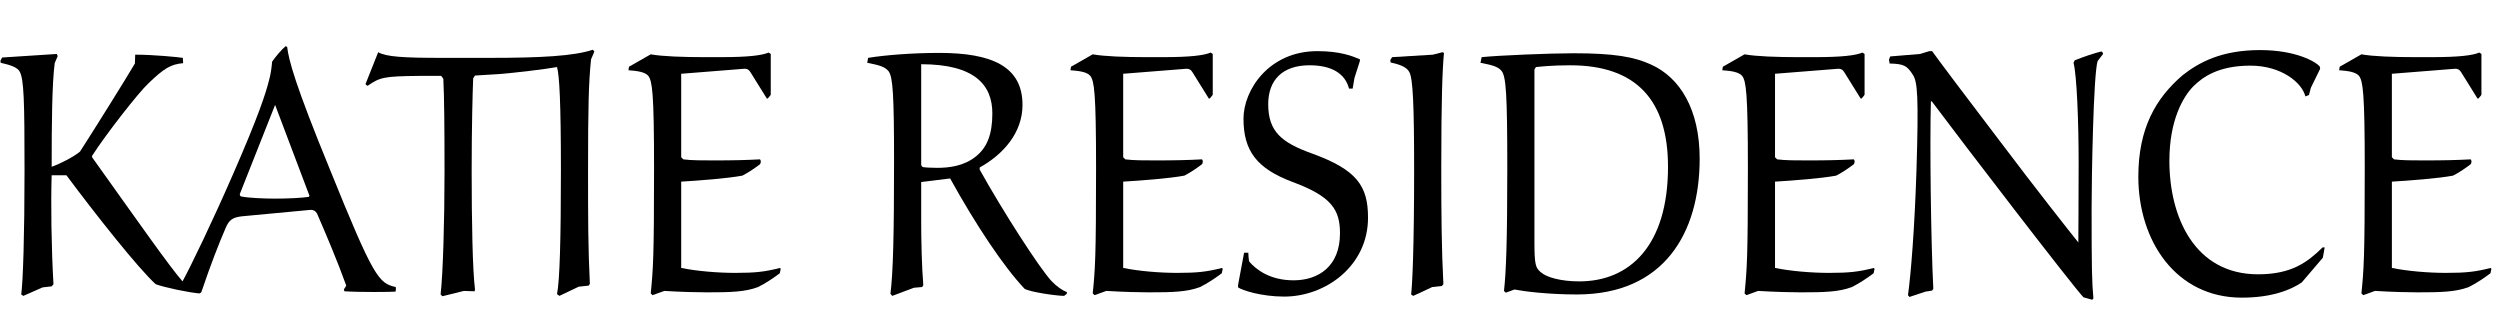
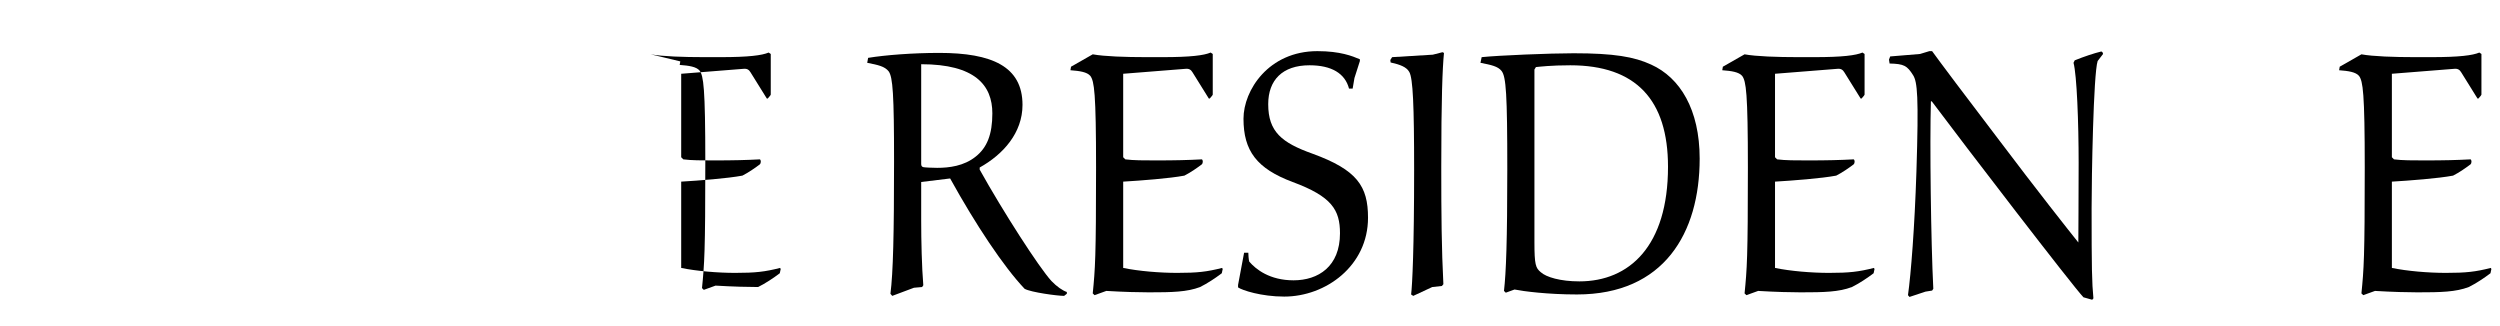
<svg xmlns="http://www.w3.org/2000/svg" version="1.1" id="Layer_1" x="0px" y="0px" width="575px" height="75px" viewBox="0 0 575 75" enable-background="new 0 0 575 75" xml:space="preserve">
  <g>
-     <path d="M4.879,67.727c0.416-2.928,0.763-13.666,0.763-28.471c0-16.106-0.139-20.986-1.11-22.776   c-0.485-0.976-2.15-1.546-4.369-2.034l-0.069-0.488l0.416-0.732l12.553-0.813l0.208,0.488l-0.693,1.626   c-0.625,4.881-0.694,14.073-0.694,23.834c1.873-0.65,5.063-2.277,6.519-3.498c2.635-4.067,10.68-16.919,12.622-20.254l0.069-2.034   c4.369,0,9.917,0.569,10.958,0.732l0.069,1.22c-2.843,0.244-4.438,1.22-7.976,4.637c-2.289,2.115-9.778,11.714-12.969,16.676v0.325   c10.75,15.049,17.685,24.973,20.806,28.552c1.942-3.579,6.796-13.584,11.72-24.891c5.618-12.853,7.42-18.303,8.184-21.394   c0.416-1.464,0.624-3.254,0.693-4.23c0.693-1.058,2.289-2.928,3.121-3.579l0.347,0.163c0.347,3.01,1.803,8.623,9.848,28.227   C86.02,64.066,87.129,65.124,91.013,66.019c0.069,0.325,0.069,0.732-0.069,1.058c-1.249,0.081-7.906,0.163-11.72-0.081   l-0.139-0.407l0.555-0.895c-2.081-5.775-4.577-11.633-6.727-16.595c-0.347-0.569-0.833-0.895-1.665-0.813L55.644,49.75   c-2.219,0.244-2.982,0.895-3.745,2.685c-1.456,3.335-3.467,8.459-5.548,14.642c-0.139,0.244-0.277,0.406-0.555,0.406   c-2.566-0.243-7.698-1.301-9.987-2.114c-4.092-3.742-13.87-16.106-20.528-25.055h-3.398c-0.208,6.183-0.069,16.839,0.416,25.055   l-0.416,0.488L9.803,66.1l-4.438,1.953L4.879,67.727z M55.159,44.625c0,0.325,0.069,0.488,0.347,0.569   c1.595,0.325,5.063,0.488,7.698,0.488c3.19,0,6.311-0.163,7.837-0.407l0.139-0.243l-7.906-20.906L55.159,44.625z" />
-     <path d="M86.983,12.006c1.734,1.058,5.964,1.302,14.356,1.302h11.374c11.582,0,19.279-0.407,23.648-1.871l0.347,0.407l-0.763,1.79   c-0.555,5.206-0.693,10.981-0.693,25.461c0,10.737,0,17.896,0.416,26.192l-0.277,0.407l-2.289,0.244l-4.438,2.115l-0.555-0.407   c0.624-2.929,0.901-12.608,0.901-28.471c0-15.455-0.347-21.963-0.901-23.752c-2.636,0.488-10.125,1.383-13.523,1.627l-5.34,0.325   l-0.416,0.651c-0.139,3.335-0.347,11.388-0.347,21.394c0,11.389,0.208,22.776,0.763,27.088l-0.069,0.488l-2.497-0.082l-4.924,1.221   l-0.416-0.407c0.555-4.88,0.901-16.919,0.901-28.308c0-10.087-0.069-17.489-0.277-21.312l-0.485-0.651h-5.132   c-8.114,0.081-8.946,0.325-11.79,2.277c-0.208-0.081-0.416-0.244-0.485-0.407L86.983,12.006z" />
-     <path d="M149.671,12.494c2.635,0.488,7.56,0.65,12.275,0.65h3.814c6.45,0,9.501-0.407,11.027-1.057l0.486,0.325v9.354l-0.139,0.244   l-0.555,0.651h-0.208l-3.745-6.02c-0.347-0.569-0.763-0.895-1.595-0.813l-14.356,1.139v19.197l0.486,0.488   c1.872,0.244,4.299,0.244,7.074,0.244c4.508,0,7.42-0.081,10.541-0.244c0.139,0.081,0.208,0.325,0.208,0.488   c0,0.325-0.069,0.488-0.208,0.65c-0.832,0.651-2.705,1.952-4.022,2.604c-3.468,0.65-9.987,1.139-14.079,1.383v19.848   c3.537,0.732,8.392,1.139,12.414,1.139c4.646,0,6.796-0.244,10.333-1.139l0.139,0.244l-0.208,0.977   c-1.387,1.057-3.329,2.358-4.994,3.172c-2.982,1.139-6.38,1.221-11.79,1.221c-2.081,0-5.756-0.082-9.778-0.326l-2.705,0.977   l-0.416-0.407c0.555-5.612,0.763-8.215,0.763-28.877c0-17.326-0.416-19.929-1.317-21.149c-0.763-0.895-2.427-1.139-4.577-1.302   l0.139-0.813L149.671,12.494z" />
+     <path d="M149.671,12.494c2.635,0.488,7.56,0.65,12.275,0.65h3.814c6.45,0,9.501-0.407,11.027-1.057l0.486,0.325v9.354l-0.139,0.244   l-0.555,0.651h-0.208l-3.745-6.02c-0.347-0.569-0.763-0.895-1.595-0.813l-14.356,1.139v19.197l0.486,0.488   c1.872,0.244,4.299,0.244,7.074,0.244c4.508,0,7.42-0.081,10.541-0.244c0.139,0.081,0.208,0.325,0.208,0.488   c0,0.325-0.069,0.488-0.208,0.65c-0.832,0.651-2.705,1.952-4.022,2.604c-3.468,0.65-9.987,1.139-14.079,1.383v19.848   c3.537,0.732,8.392,1.139,12.414,1.139c4.646,0,6.796-0.244,10.333-1.139l0.139,0.244l-0.208,0.977   c-1.387,1.057-3.329,2.358-4.994,3.172c-2.081,0-5.756-0.082-9.778-0.326l-2.705,0.977   l-0.416-0.407c0.555-5.612,0.763-8.215,0.763-28.877c0-17.326-0.416-19.929-1.317-21.149c-0.763-0.895-2.427-1.139-4.577-1.302   l0.139-0.813L149.671,12.494z" />
    <path d="M211.874,50.726c0,4.556,0.139,10.738,0.486,14.887l-0.278,0.406l-1.872,0.163l-4.994,1.871l-0.416-0.488   c0.624-4.8,0.832-13.829,0.832-30.505c0-15.292-0.277-19.359-1.248-20.661c-0.901-1.139-2.427-1.464-4.924-1.952l0.208-1.139   c3.953-0.651,10.333-1.139,16.367-1.139c12.067,0,19.141,3.091,19.141,11.958c0,6.426-4.438,11.389-9.848,14.398v0.488   c5.34,9.599,13.663,22.532,16.506,25.623c1.248,1.302,2.566,2.196,3.537,2.521v0.407l-0.624,0.488   c-1.526,0-7.628-0.813-9.085-1.627c-4.854-5.125-11.235-14.724-17.13-25.38l-6.658,0.813V50.726z M211.874,37.711   c0,0.406,0.139,0.65,0.486,0.732c0.277,0.081,2.219,0.162,3.19,0.162c2.705,0,6.172-0.406,8.877-2.603   c2.566-2.034,3.814-5.044,3.814-9.924c0-6.508-4.022-11.307-16.367-11.307V37.711z" />
    <path d="M251.332,12.494c2.635,0.488,7.559,0.65,12.274,0.65h3.814c6.45,0,9.501-0.407,11.027-1.057l0.485,0.325v9.354   l-0.139,0.244l-0.555,0.651h-0.208l-3.745-6.02c-0.347-0.569-0.763-0.895-1.596-0.813l-14.355,1.139v19.197l0.485,0.488   c1.873,0.244,4.3,0.244,7.074,0.244c4.508,0,7.421-0.081,10.541-0.244c0.139,0.081,0.208,0.325,0.208,0.488   c0,0.325-0.069,0.488-0.208,0.65c-0.832,0.651-2.704,1.952-4.022,2.604c-3.467,0.65-9.986,1.139-14.078,1.383v19.848   c3.537,0.732,8.392,1.139,12.414,1.139c4.646,0,6.796-0.244,10.333-1.139l0.139,0.244l-0.208,0.977   c-1.387,1.057-3.328,2.358-4.993,3.172c-2.982,1.139-6.38,1.221-11.79,1.221c-2.08,0-5.756-0.082-9.778-0.326l-2.704,0.977   l-0.416-0.407c0.555-5.612,0.763-8.215,0.763-28.877c0-17.326-0.416-19.929-1.318-21.149c-0.763-0.895-2.427-1.139-4.577-1.302   l0.139-0.813L251.332,12.494z" />
    <path d="M310.275,20.384c-0.901-3.498-4.022-5.369-9.085-5.369c-6.241,0-9.501,3.417-9.501,8.948   c0,6.345,3.121,8.867,10.194,11.388c10.265,3.742,12.761,7.484,12.761,14.724c0,11.063-9.709,18.14-19.279,18.14   c-5.271,0-9.709-1.464-10.611-2.115V65.53l1.388-7.402h0.971c0,0.407,0.069,1.546,0.208,2.034   c1.525,1.789,4.716,4.311,10.194,4.311c5.688,0,10.681-3.172,10.681-10.818c0-5.369-1.873-8.46-10.889-11.795   c-8.253-3.091-11.304-7.158-11.304-14.561c0-6.508,5.756-15.537,16.991-15.537c5.271,0,8.044,1.139,9.778,1.871v0.407l-1.248,3.904   l-0.417,2.44H310.275z" />
    <path d="M320.189,13.145l9.362-0.569l2.219-0.569l0.347,0.163c-0.347,3.498-0.624,10.412-0.624,26.275   c0,11.063,0.069,18.709,0.485,26.925l-0.347,0.406l-2.219,0.244l-4.369,2.034l-0.485-0.326c0.277-2.196,0.693-10.737,0.693-28.552   c0-15.049-0.277-21.149-1.109-22.614c-0.625-1.139-2.081-1.708-4.3-2.196l-0.069-0.569L320.189,13.145z" />
    <path d="M340.783,13.145c3.884-0.407,15.743-0.895,21.152-0.895c9.293,0,13.939,0.813,17.823,2.603   c6.658,3.01,11.166,10.331,11.166,21.637c0,17.083-8.184,31.236-28.227,31.236c-6.727,0-12.344-0.731-14.355-1.139l-2.011,0.732   l-0.416-0.407c0.485-4.229,0.763-11.469,0.763-27.982c0-17.245-0.277-21.312-1.318-22.613c-0.832-1.058-2.357-1.383-4.854-1.871   L340.783,13.145z M352.919,55.688c0,5.206,0.277,5.938,1.456,6.915c1.249,1.139,4.509,2.114,8.877,2.114   c11.513,0,20.39-8.134,20.39-26.355c0-15.374-7.352-23.346-22.47-23.346c-4.438,0-7.005,0.325-7.906,0.407l-0.347,0.569V55.688z" />
    <path d="M401.252,12.494c2.635,0.488,7.559,0.65,12.274,0.65h3.814c6.45,0,9.501-0.407,11.027-1.057l0.485,0.325v9.354   l-0.139,0.244l-0.555,0.651h-0.208l-3.745-6.02c-0.347-0.569-0.763-0.895-1.596-0.813l-14.355,1.139v19.197l0.485,0.488   c1.873,0.244,4.3,0.244,7.074,0.244c4.508,0,7.421-0.081,10.541-0.244c0.139,0.081,0.208,0.325,0.208,0.488   c0,0.325-0.069,0.488-0.208,0.65c-0.832,0.651-2.704,1.952-4.022,2.604c-3.467,0.65-9.986,1.139-14.078,1.383v19.848   c3.537,0.732,8.392,1.139,12.414,1.139c4.646,0,6.796-0.244,10.333-1.139l0.139,0.244l-0.208,0.977   c-1.387,1.057-3.328,2.358-4.993,3.172c-2.982,1.139-6.38,1.221-11.79,1.221c-2.08,0-5.756-0.082-9.778-0.326l-2.704,0.977   l-0.416-0.407c0.555-5.612,0.763-8.215,0.763-28.877c0-17.326-0.416-19.929-1.318-21.149c-0.763-0.895-2.427-1.139-4.577-1.302   l0.139-0.813L401.252,12.494z" />
    <path d="M434.466,13.714l0.277-0.732l6.866-0.569l2.149-0.651h0.625c1.456,2.034,8.044,10.819,15.188,20.174   c9.016,11.957,16.298,21.149,18.447,23.834c0-1.952,0.069-10.168,0.069-18.303c0-9.273-0.416-20.255-1.179-23.021l0.277-0.569   c2.22-0.895,4.438-1.627,6.103-2.034c0.277,0.081,0.347,0.244,0.416,0.569l-1.248,1.627c-0.971,3.01-1.387,26.843-1.387,33.839   c0,13.91,0.069,17.082,0.416,20.743l-0.277,0.325l-2.012-0.569c-2.496-2.604-27.463-35.141-34.883-45.065h-0.208   c-0.277,9.517,0,32.131,0.555,43.113l-0.277,0.406l-1.526,0.244l-3.676,1.22l-0.347-0.406c0.694-4.962,1.526-15.537,1.942-28.39   c0.555-17.489,0.208-20.661-0.763-22.207c-1.388-2.196-2.081-2.603-5.41-2.685L434.466,13.714z" />
-     <path d="M530.235,22.174c-0.763-3.172-5.548-7.077-12.621-7.077c-7.352,0-10.958,2.603-13.107,4.718   c-2.428,2.44-5.549,7.891-5.549,17.164c0,13.097,5.896,26.111,20.39,26.111c7.698,0,11.374-2.766,14.841-6.182h0.485l-0.416,2.359   l-4.854,5.693c-2.635,1.79-7.004,3.498-13.801,3.498c-15.118,0-23.787-13.015-23.787-27.819c0-11.145,4.022-18.059,10.194-23.346   c3.745-2.929,8.877-5.776,17.823-5.776c8.322,0,12.969,2.766,13.731,3.823l0.069,0.488l-2.149,4.393l-0.416,1.627L530.235,22.174z" />
    <path d="M543.13,12.494c2.635,0.488,7.559,0.65,12.274,0.65h3.814c6.45,0,9.501-0.407,11.027-1.057l0.485,0.325v9.354l-0.139,0.244   l-0.555,0.651h-0.208l-3.745-6.02c-0.347-0.569-0.763-0.895-1.596-0.813l-14.355,1.139v19.197l0.485,0.488   c1.873,0.244,4.3,0.244,7.074,0.244c4.508,0,7.421-0.081,10.541-0.244c0.139,0.081,0.208,0.325,0.208,0.488   c0,0.325-0.069,0.488-0.208,0.65c-0.832,0.651-2.704,1.952-4.022,2.604c-3.467,0.65-9.986,1.139-14.078,1.383v19.848   c3.537,0.732,8.392,1.139,12.414,1.139c4.646,0,6.796-0.244,10.333-1.139l0.139,0.244l-0.208,0.977   c-1.387,1.057-3.328,2.358-4.993,3.172c-2.982,1.139-6.38,1.221-11.79,1.221c-2.08,0-5.756-0.082-9.778-0.326l-2.704,0.977   l-0.416-0.407c0.555-5.612,0.763-8.215,0.763-28.877c0-17.326-0.416-19.929-1.318-21.149c-0.763-0.895-2.427-1.139-4.577-1.302   l0.139-0.813L543.13,12.494z" />
  </g>
</svg>